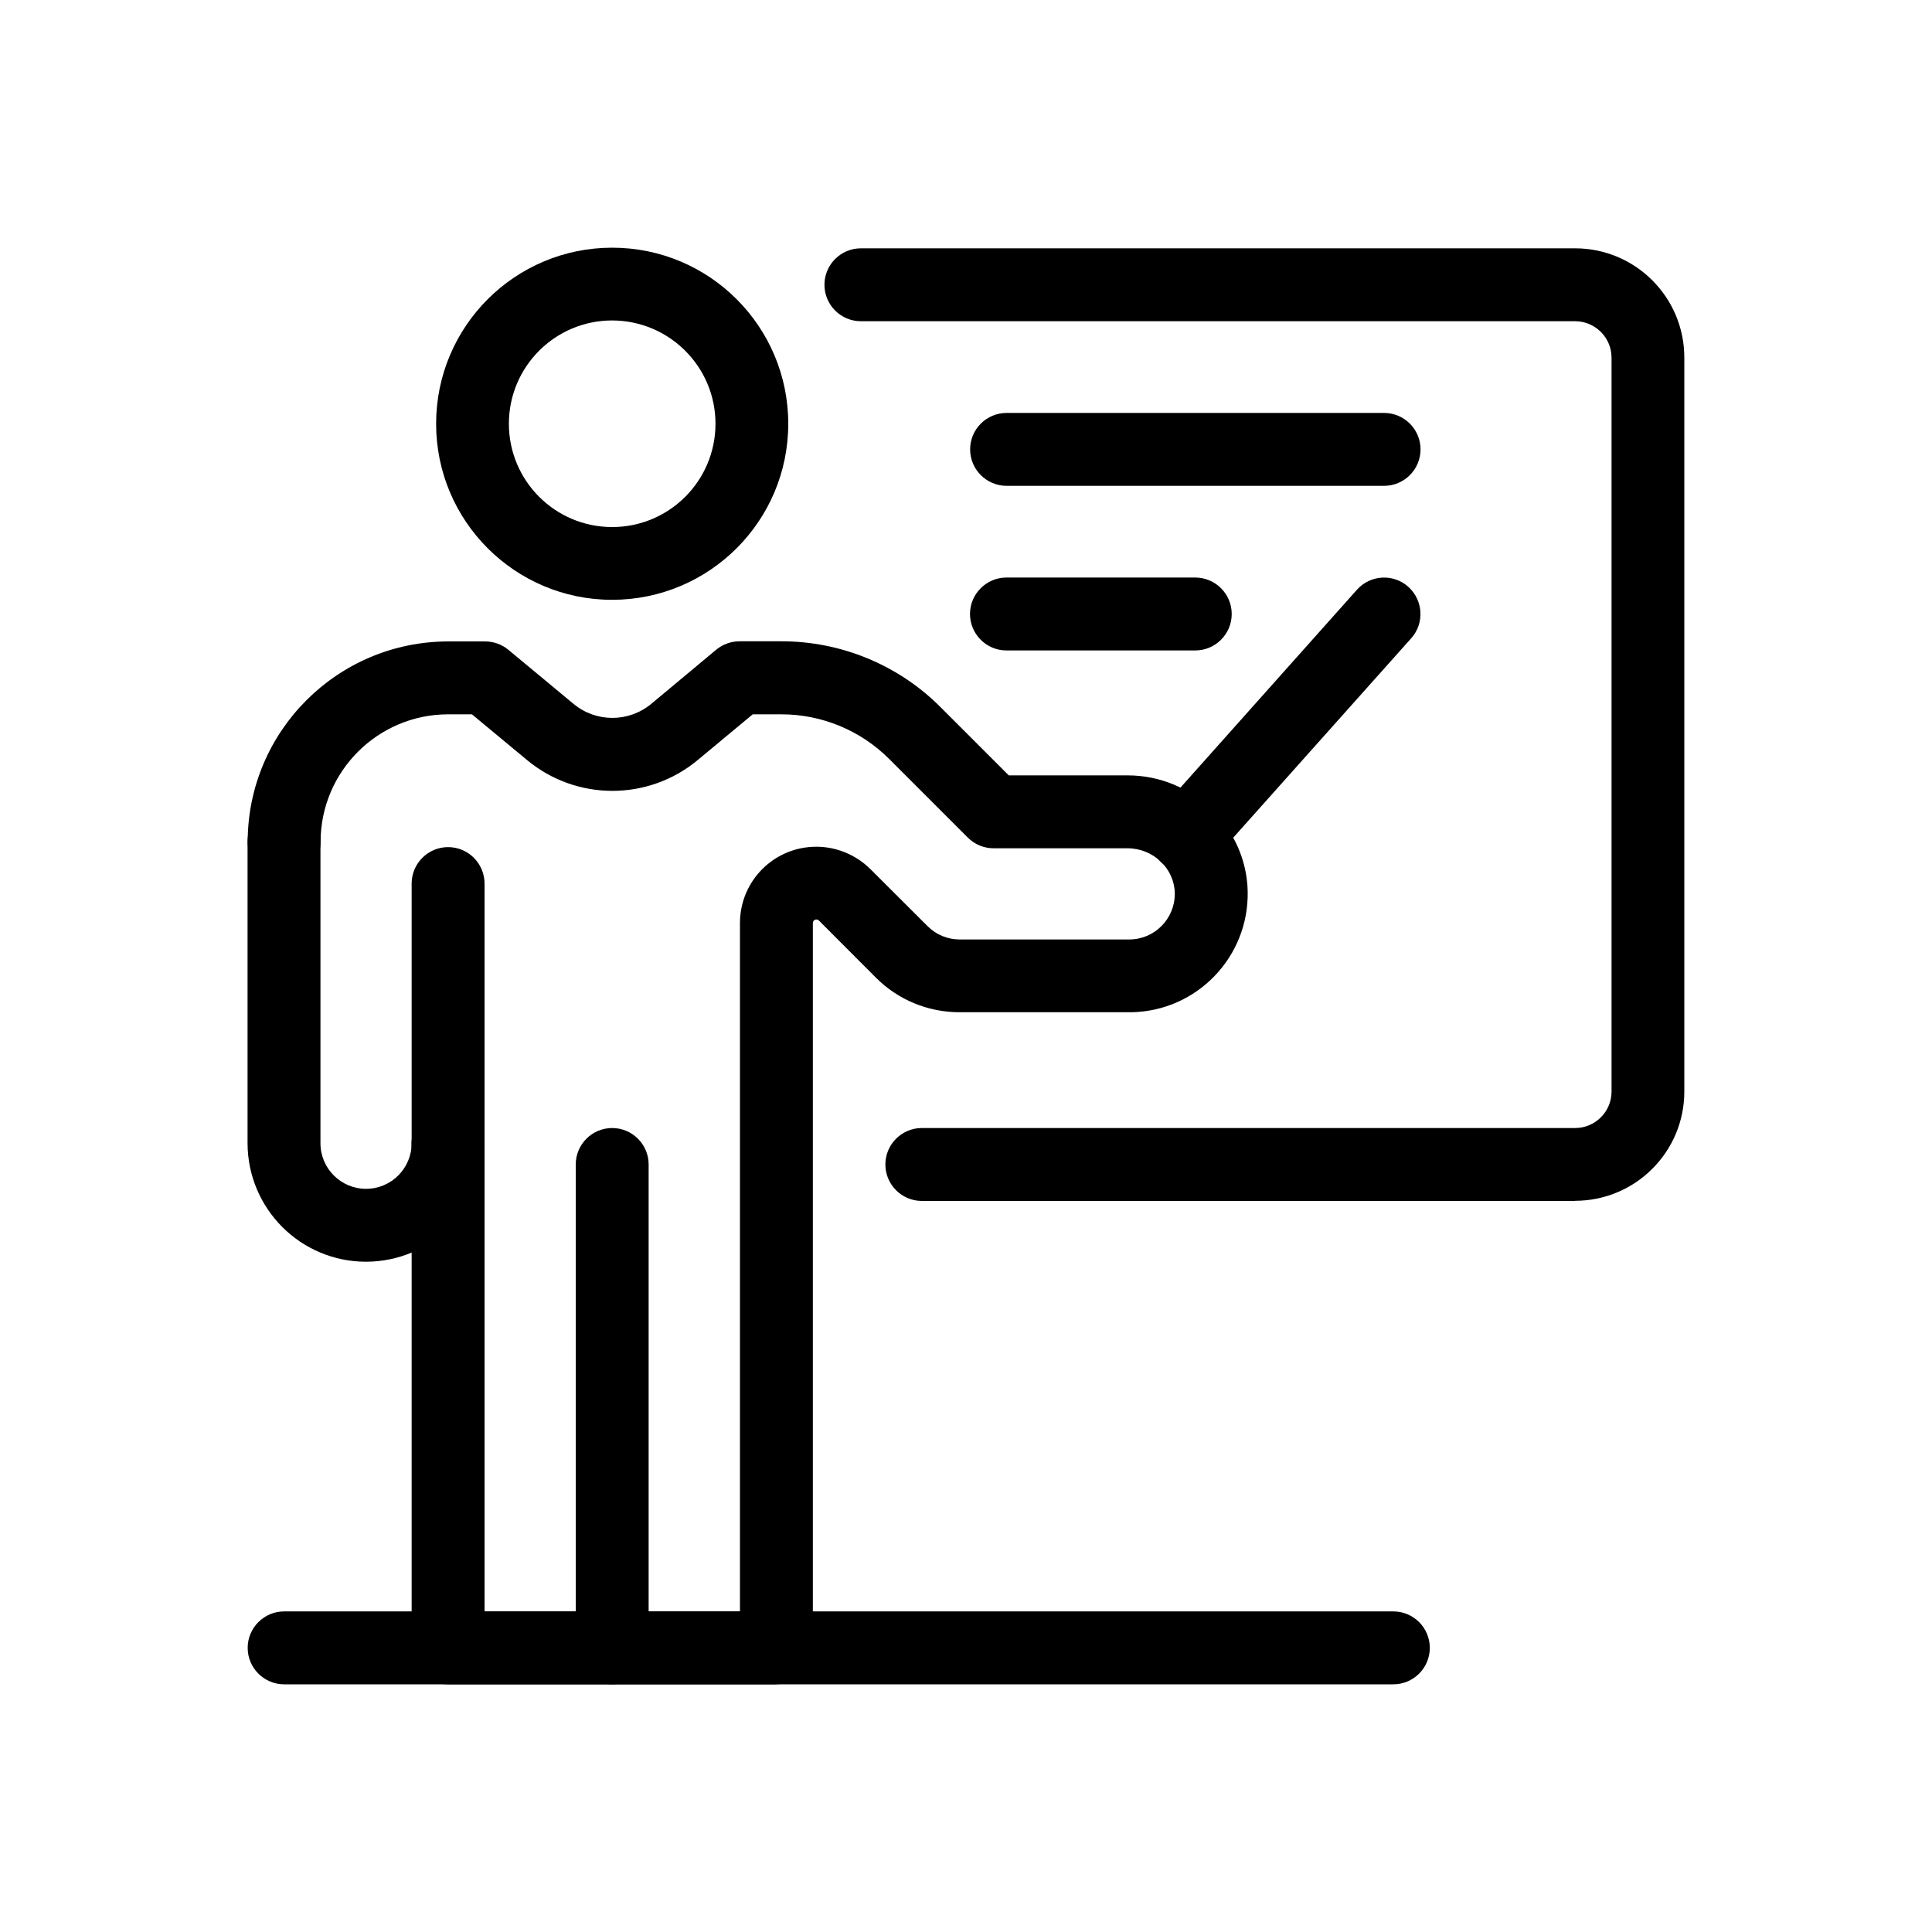
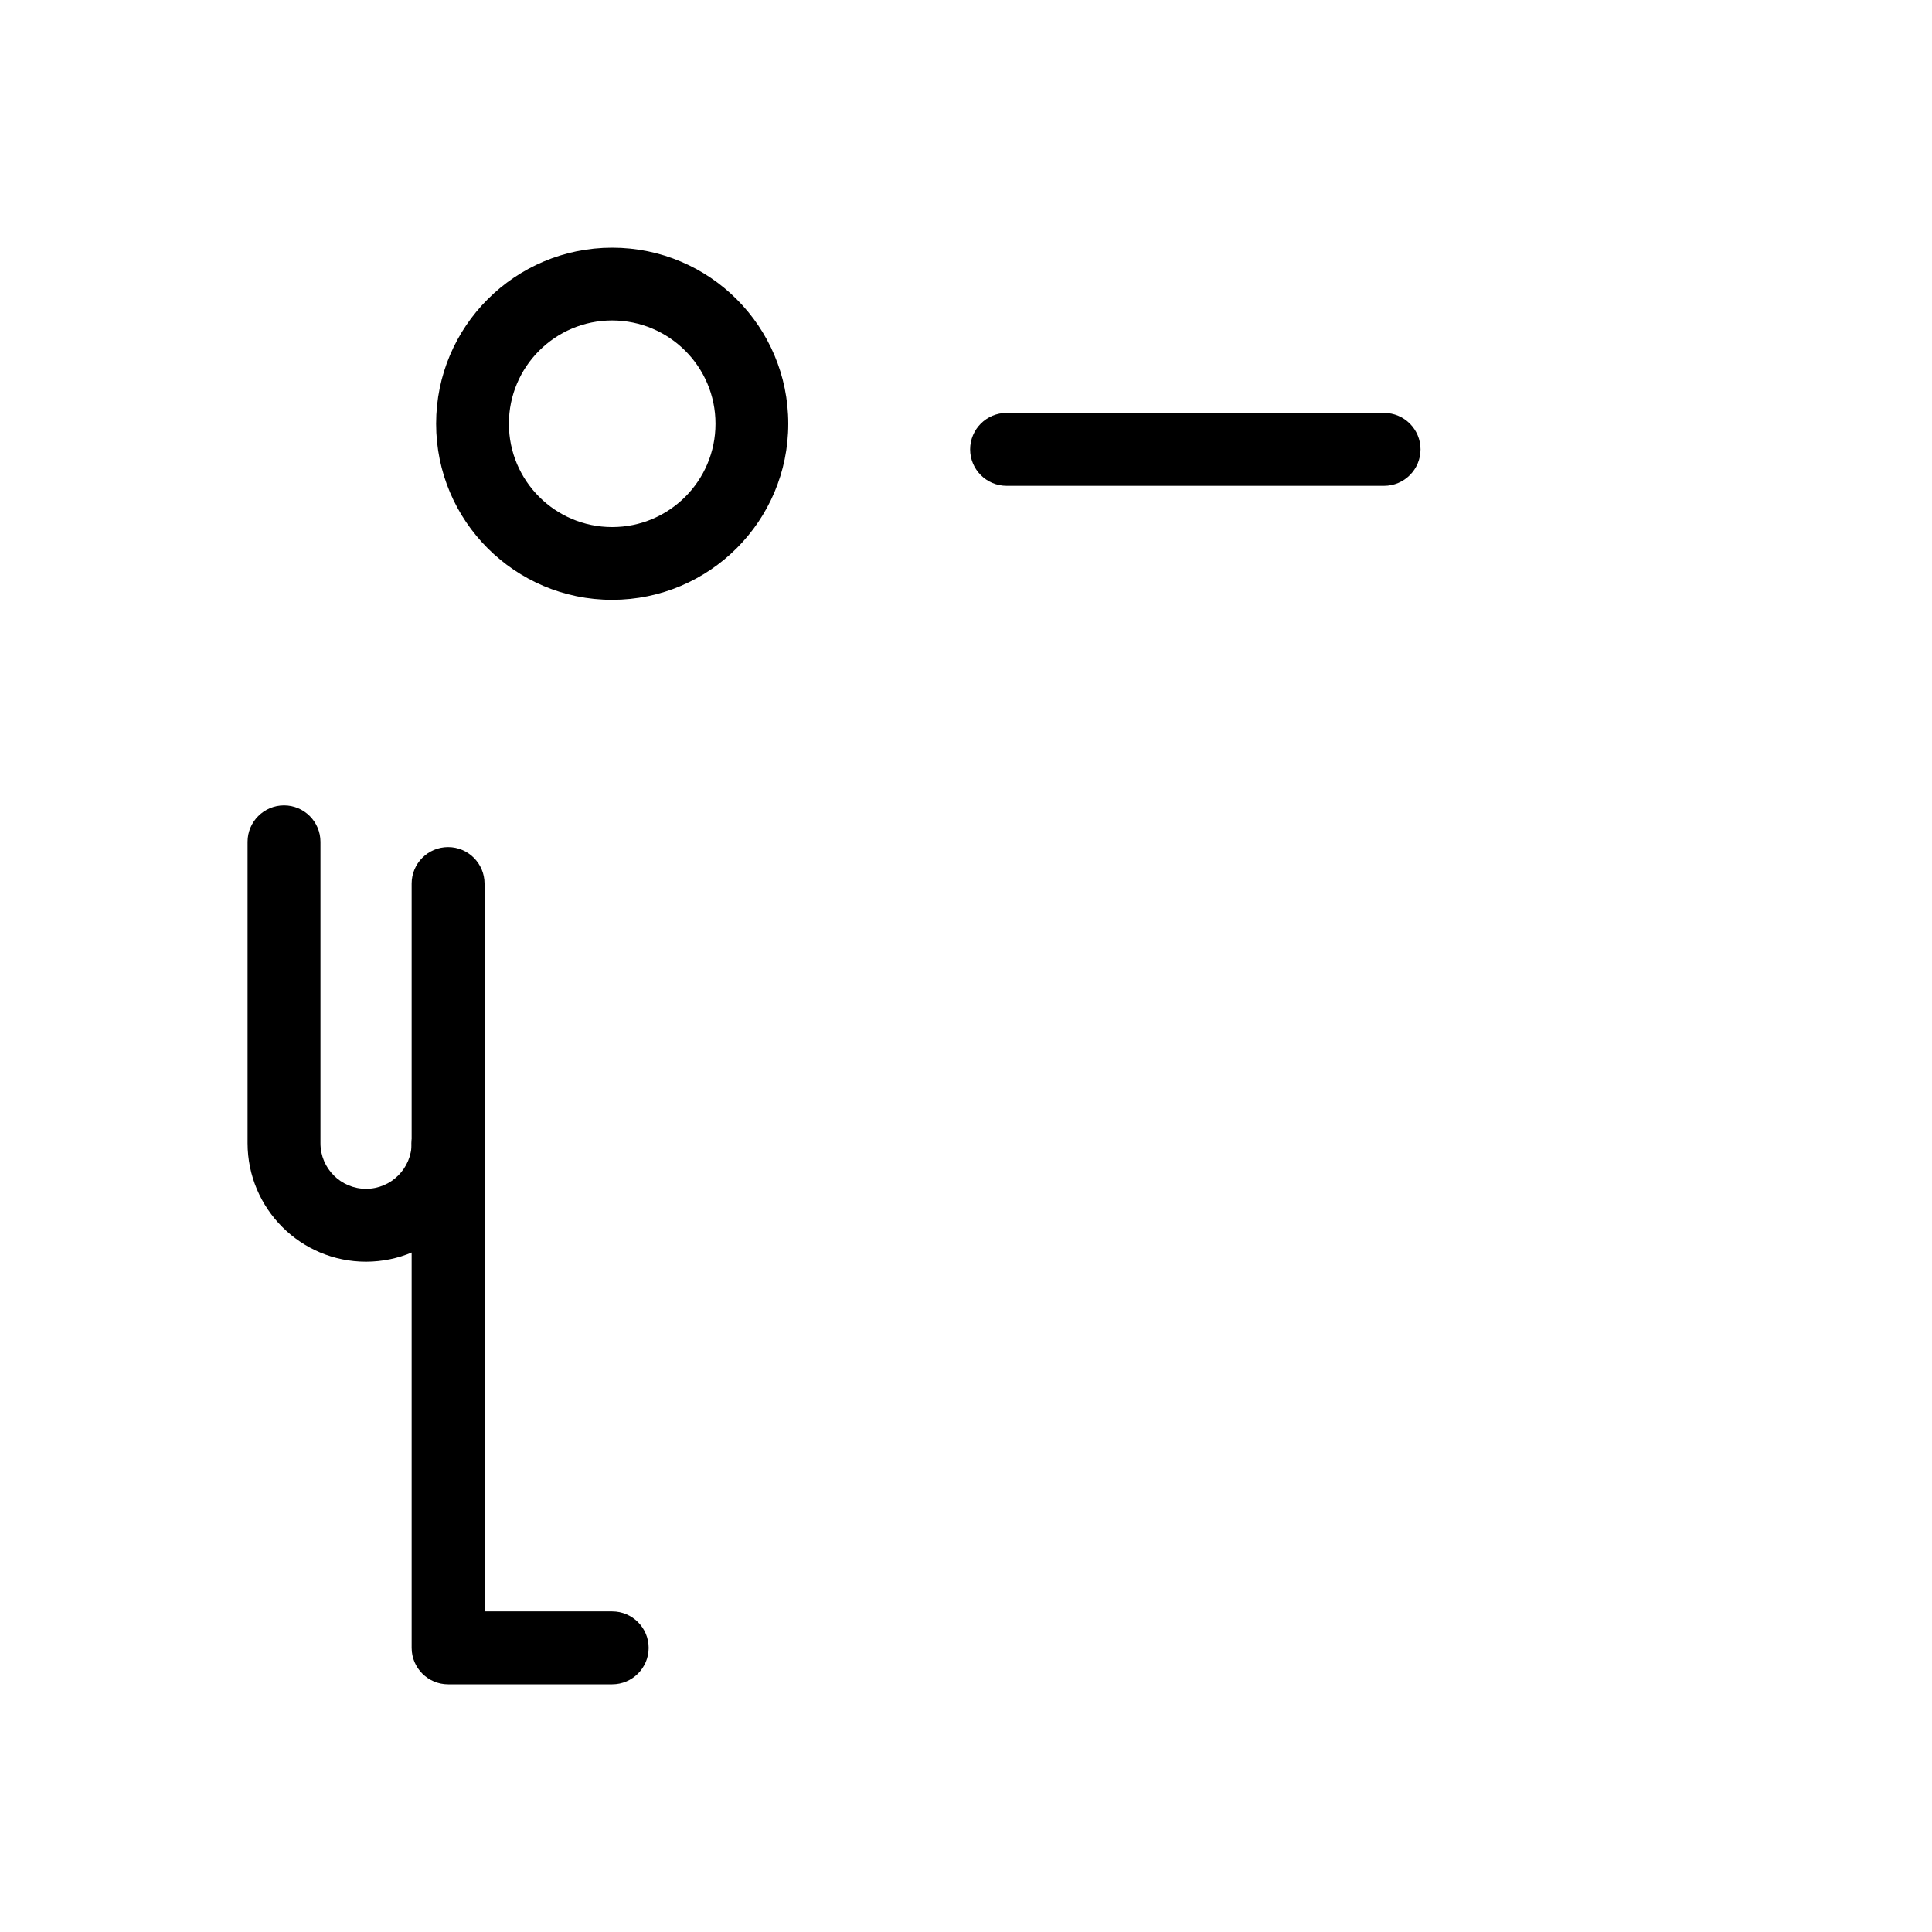
<svg xmlns="http://www.w3.org/2000/svg" id="Layer_1" data-name="Layer 1" viewBox="0 0 150 150">
  <path d="M34.79,91.59c-1.56,0-2.83-1.27-2.83-2.83v-20.16c0-1.56,1.27-2.83,2.83-2.83s2.83,1.27,2.83,2.83v20.16c0,1.56-1.27,2.83-2.83,2.83Z" />
  <path d="M47.53,46.57c-7.55,0-13.67-6.12-13.67-13.67,0-7.55,6.12-13.67,13.67-13.67s13.67,6.12,13.67,13.67c0,7.55-6.12,13.66-13.67,13.67h0ZM47.53,24.88c-4.43,0-8.02,3.59-8.02,8.02,0,4.43,3.59,8.02,8.02,8.02s8.02-3.59,8.02-8.02h0c0-4.43-3.59-8.01-8.02-8.02h0Z" />
-   <path d="M92.1,67.72c-1.56,0-2.83-1.26-2.83-2.82,0-.7.26-1.37.72-1.89l15.36-17.22c1.04-1.17,2.83-1.27,3.99-.23s1.27,2.83.23,3.99l-15.36,17.21c-.54.6-1.3.95-2.11.95Z" />
-   <path d="M122.29,93.24h-50.72c-1.56,0-2.83-1.27-2.83-2.83s1.27-2.83,2.83-2.83h50.72c1.56,0,2.83-1.27,2.83-2.83V27.77c0-1.56-1.27-2.83-2.83-2.83h-55.45c-1.56,0-2.83-1.27-2.83-2.83s1.27-2.83,2.83-2.83h55.45c4.68,0,8.48,3.8,8.48,8.48v56.99c0,4.68-3.8,8.48-8.48,8.48Z" />
  <path d="M47.53,130.77h-12.74c-1.56,0-2.83-1.27-2.83-2.83v-39.18c0-1.56,1.27-2.83,2.83-2.83s2.83,1.27,2.83,2.83v36.35h9.91c1.56,0,2.83,1.27,2.83,2.83s-1.27,2.83-2.83,2.83Z" />
-   <path d="M60.27,130.77h-12.74c-1.56,0-2.83-1.27-2.83-2.83v-37.53c0-1.56,1.27-2.83,2.83-2.83s2.83,1.27,2.83,2.83v34.7h7.09v-53.44c0-3.28,2.65-5.93,5.93-5.93,1.57,0,3.08.63,4.2,1.74l4.43,4.42c.66.67,1.56,1.04,2.5,1.04h13.16c1.96,0,3.54-1.59,3.54-3.54,0-.02,0-.05,0-.07-.04-1.91-1.68-3.47-3.67-3.47h-10.4c-.75,0-1.47-.3-2-.83l-6.08-6.08c-2.23-2.24-5.26-3.5-8.43-3.49h-2.19l-4.27,3.55c-3.84,3.19-9.41,3.19-13.25,0l-4.28-3.55h-1.84c-5.47,0-9.91,4.44-9.91,9.91,0,1.56-1.27,2.83-2.83,2.83s-2.83-1.27-2.83-2.83c0-8.59,6.97-15.56,15.57-15.57h2.86c.66,0,1.3.23,1.81.65l5.06,4.2c1.75,1.45,4.28,1.45,6.03,0l5.05-4.21c.51-.42,1.15-.65,1.81-.65h3.22c4.66-.01,9.14,1.84,12.42,5.15l5.26,5.26h9.23c5.04,0,9.22,4.04,9.32,9.01.1,5.08-3.93,9.28-9.01,9.38-.06,0-.12,0-.19,0h-13.17c-2.44,0-4.78-.96-6.5-2.69l-4.42-4.43c-.07-.07-.18-.1-.28-.07-.11.04-.19.14-.19.26v56.27c0,1.56-1.26,2.83-2.82,2.83,0,0,0,0-.01,0Z" />
  <path d="M28.42,97.96c-5.08,0-9.19-4.12-9.2-9.2v-23.4c0-1.56,1.27-2.83,2.83-2.83s2.83,1.27,2.83,2.83v23.4c0,1.96,1.59,3.54,3.54,3.54s3.54-1.59,3.54-3.54c0-1.56,1.27-2.83,2.83-2.83s2.83,1.27,2.83,2.83c0,5.08-4.12,9.19-9.2,9.2Z" />
-   <path d="M108.18,130.77H22.06c-1.56,0-2.83-1.27-2.83-2.83s1.27-2.83,2.83-2.83h86.12c1.56,0,2.83,1.27,2.83,2.83s-1.27,2.83-2.83,2.83Z" />
-   <path d="M92.8,50.5h-14.66c-1.56,0-2.83-1.27-2.83-2.83s1.27-2.83,2.83-2.83h14.66c1.56,0,2.83,1.27,2.83,2.83s-1.27,2.83-2.83,2.83Z" />
  <path d="M107.46,37.72h-29.31c-1.56,0-2.83-1.27-2.83-2.83s1.27-2.83,2.83-2.83h29.31c1.56,0,2.83,1.27,2.83,2.83s-1.27,2.83-2.83,2.83Z" />
</svg>